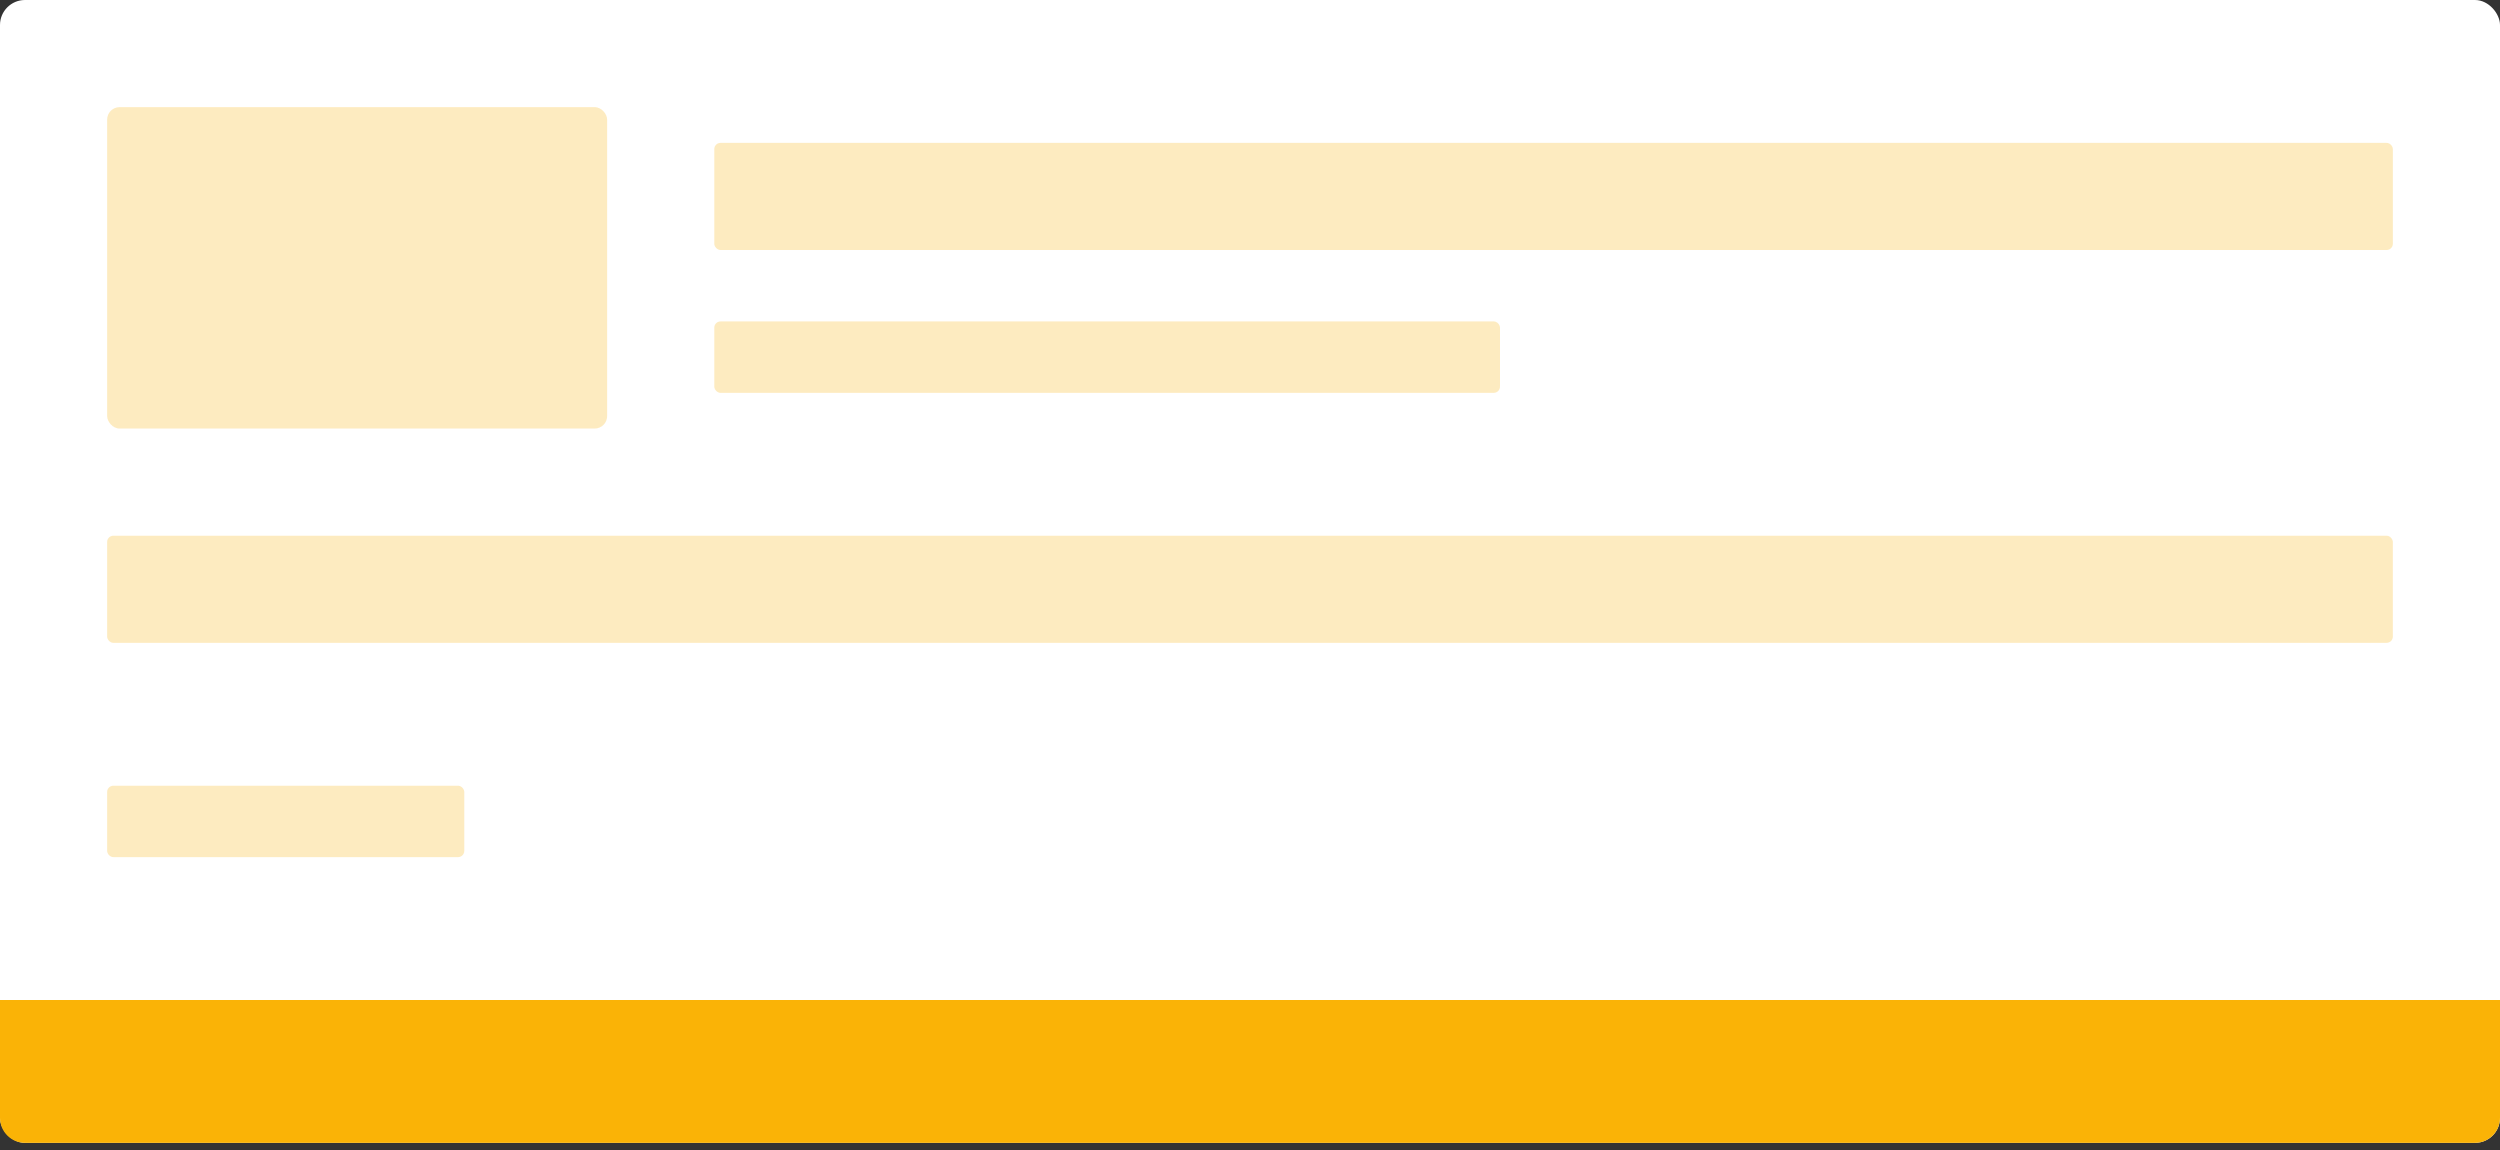
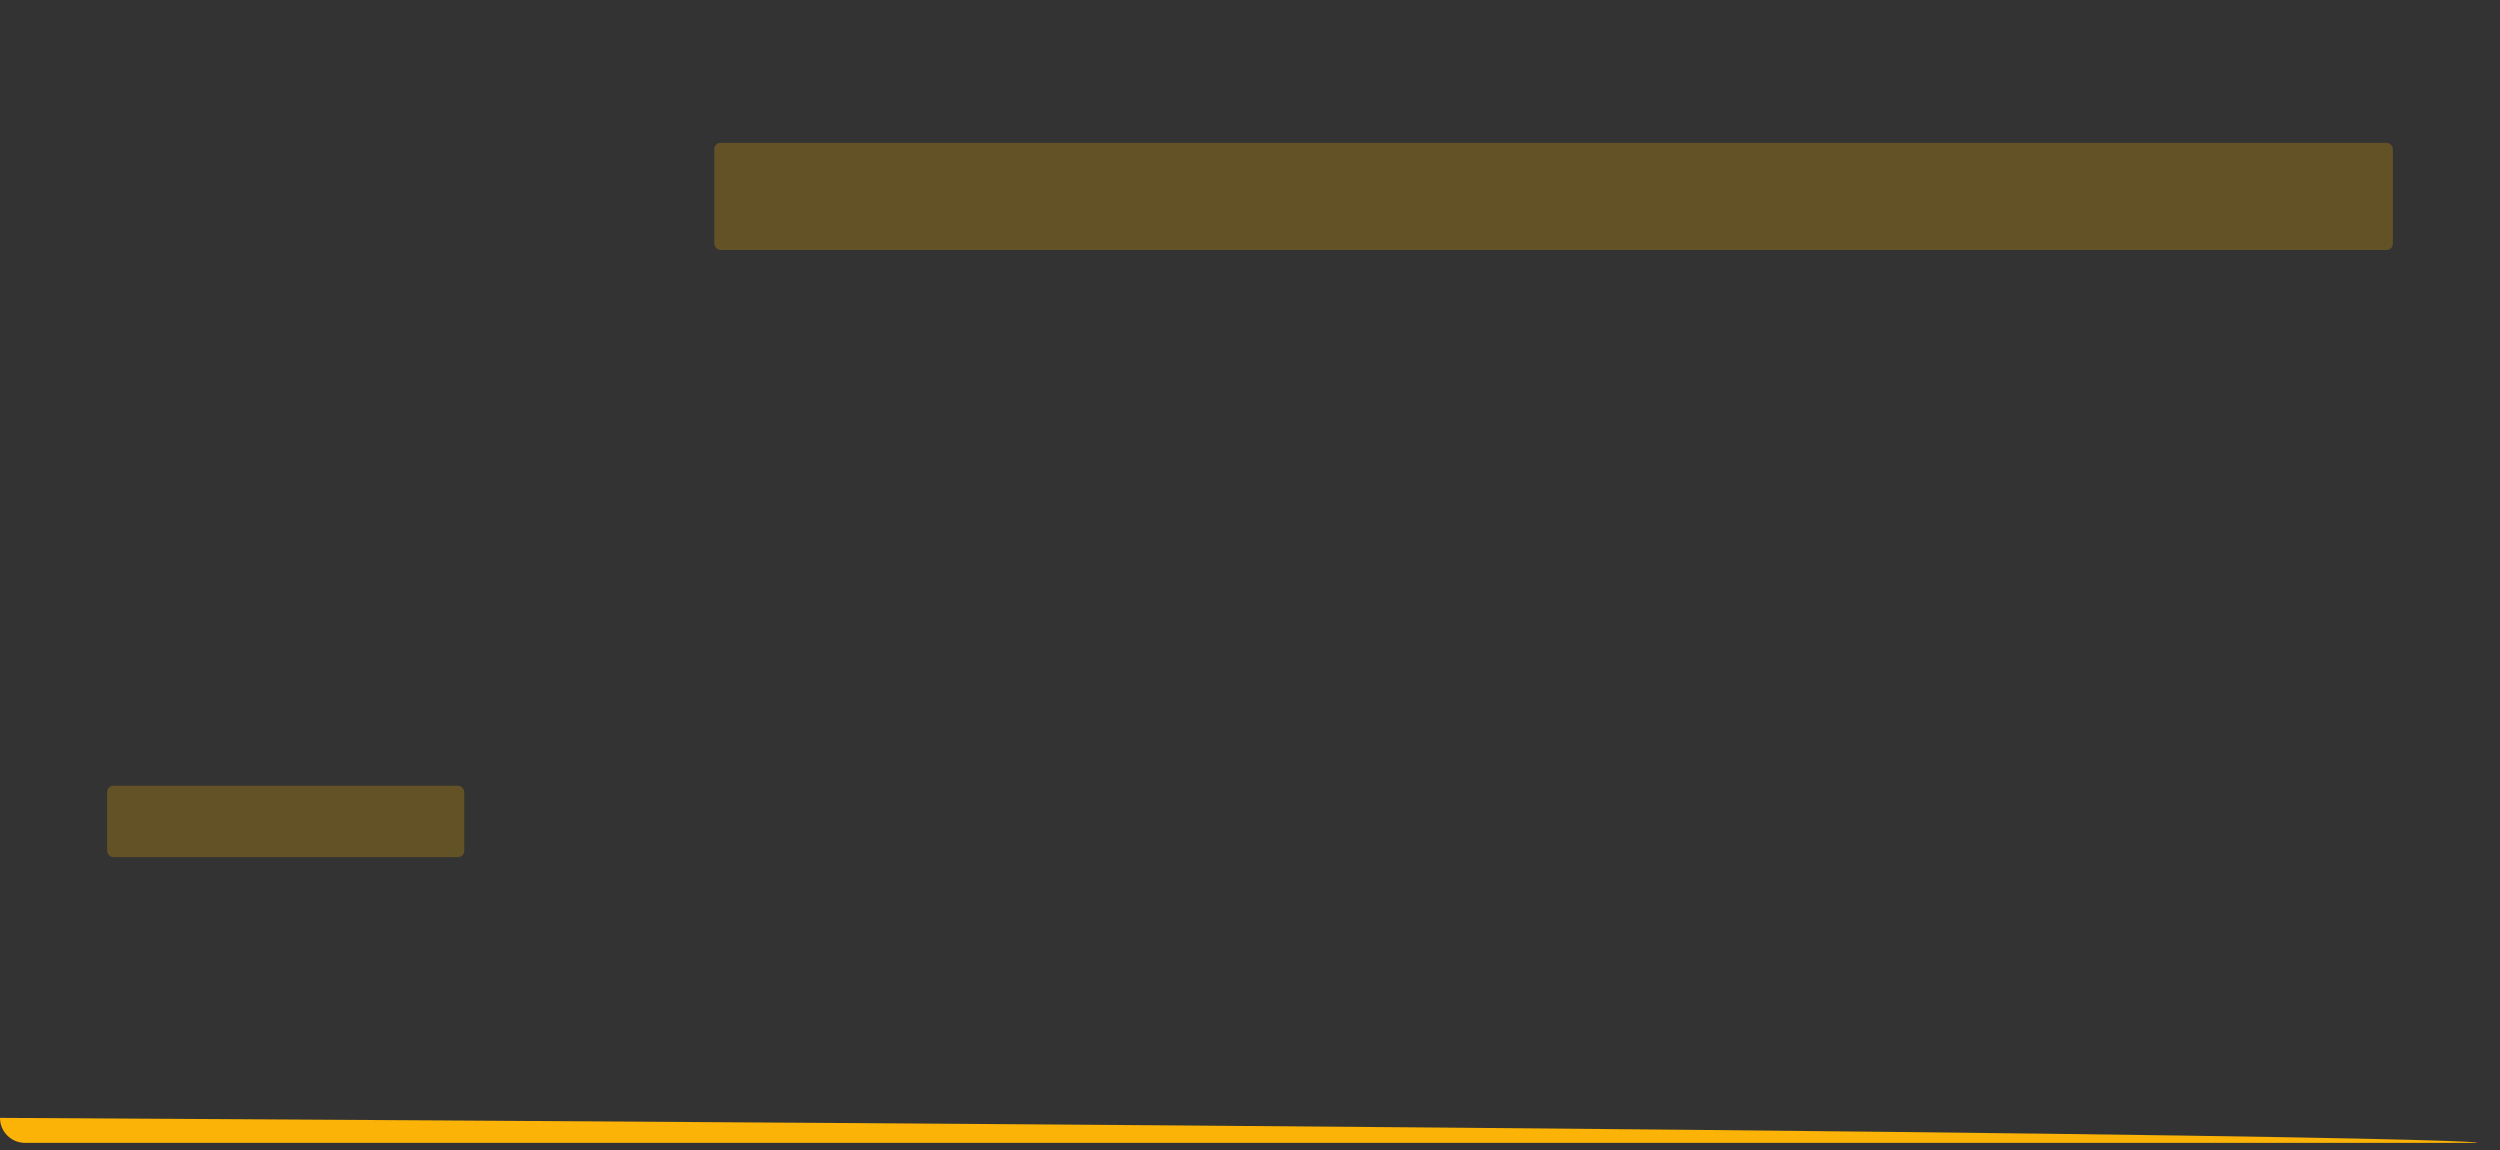
<svg xmlns="http://www.w3.org/2000/svg" width="200" height="92" viewBox="0 0 200 92" fill="none">
  <rect x="0" y="0" width="200" height="92" fill="#333333" stroke="none" />
  <g clip-path="url(#clip0_142_3204)">
-     <rect width="200" height="91.429" rx="2" fill="white" />
-     <rect opacity="0.25" x="8.571" y="8.571" width="40" height="25.714" rx="1" fill="#FAB306" />
    <rect opacity="0.25" x="57.143" y="11.429" width="134.286" height="8.571" rx="0.5" fill="#FAB306" />
-     <rect opacity="0.25" x="8.571" y="42.857" width="182.857" height="8.571" rx="0.5" fill="#FAB306" />
    <rect opacity="0.25" x="8.571" y="62.857" width="28.571" height="5.714" rx="0.5" fill="#FAB306" />
-     <rect opacity="0.25" x="57.143" y="25.714" width="62.857" height="5.714" rx="0.5" fill="#FAB306" />
-     <path d="M0 80H200V89.429C200 90.533 199.105 91.429 198 91.429H2C0.895 91.429 0 90.533 0 89.429V80Z" fill="#FAB306" />
+     <path d="M0 80V89.429C200 90.533 199.105 91.429 198 91.429H2C0.895 91.429 0 90.533 0 89.429V80Z" fill="#FAB306" />
  </g>
  <defs>
    <clipPath id="clip0_142_3204">
      <rect width="200" height="91.429" fill="white" />
    </clipPath>
  </defs>
</svg>